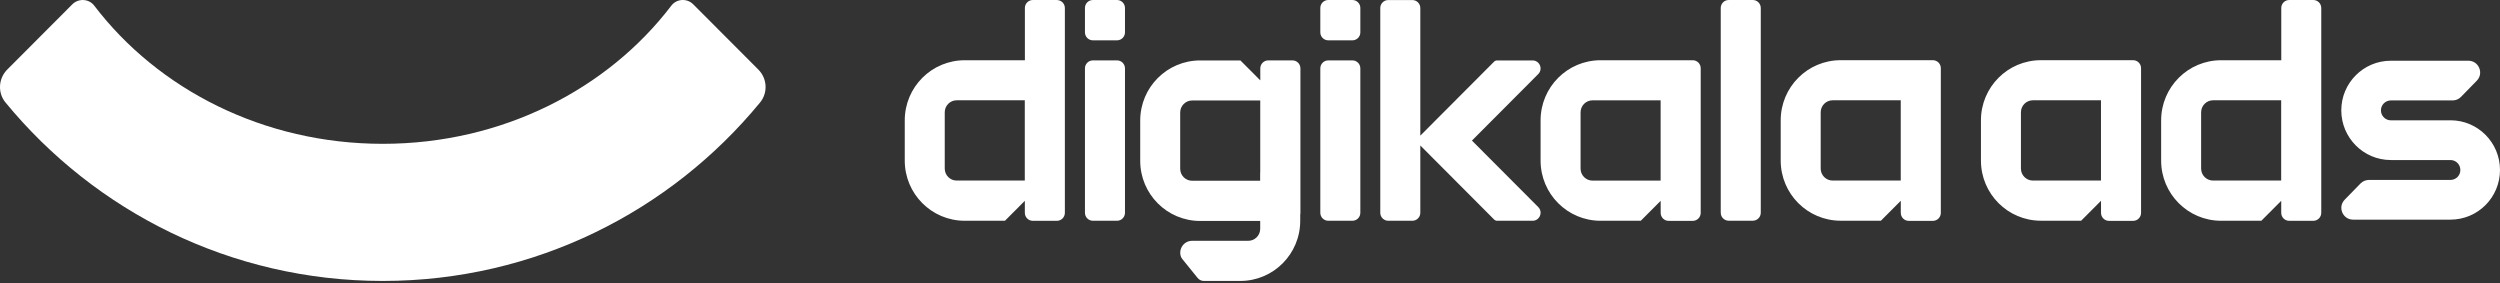
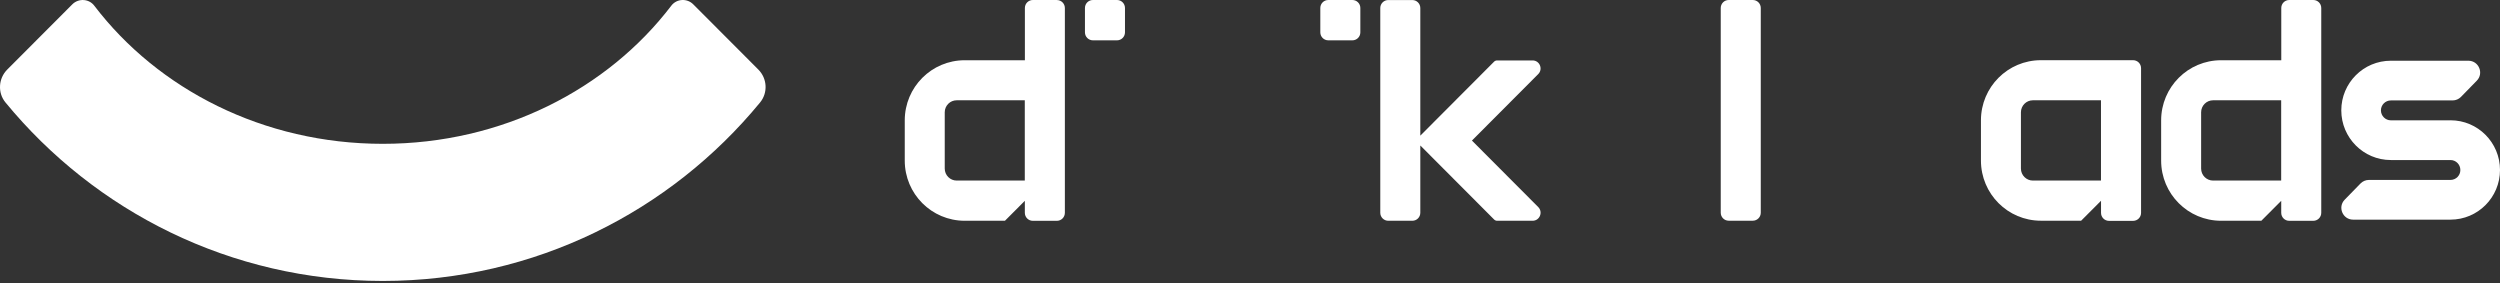
<svg xmlns="http://www.w3.org/2000/svg" width="618" height="70" viewBox="0 0 618 70" fill="none">
  <rect x="0" y="0" width="618" height="70" fill="#333333" stroke="none" />
  <path d="M1.784 17.201L17.873 1.076C19.41 -0.465 21.98 -0.332 23.301 1.401C39.031 22.05 65.111 35.552 94.625 35.552C124.139 35.552 150.219 22.038 165.949 1.401C167.27 -0.332 169.839 -0.477 171.376 1.076L187.466 17.201C189.664 19.403 189.868 22.917 187.899 25.324C165.757 52.255 132.22 69.427 94.685 69.451C94.661 69.451 94.649 69.451 94.625 69.451C94.601 69.451 94.589 69.451 94.565 69.451C57.03 69.427 23.493 52.255 1.351 25.324C-0.618 22.929 -0.402 19.403 1.784 17.201Z" fill="white" />
-   <path d="M276.128 14.927H270.167C269.08 14.927 268.2 15.81 268.2 16.9V52.599C268.2 53.689 269.08 54.572 270.167 54.572H276.128C277.214 54.572 278.095 53.689 278.095 52.599V16.9C278.095 15.81 277.214 14.927 276.128 14.927Z" fill="white" />
  <path d="M276.128 0H270.167C269.08 0 268.2 0.883 268.2 1.973V7.999C268.2 9.088 269.08 9.971 270.167 9.971H276.128C277.214 9.971 278.095 9.088 278.095 7.999V1.973C278.095 0.883 277.214 0 276.128 0Z" fill="white" />
-   <path d="M334.31 14.927H328.349C327.263 14.927 326.382 15.81 326.382 16.9V52.599C326.382 53.689 327.263 54.572 328.349 54.572H334.31C335.396 54.572 336.277 53.689 336.277 52.599V16.9C336.277 15.81 335.396 14.927 334.31 14.927Z" fill="white" />
  <path d="M334.31 0H328.349C327.263 0 326.382 0.883 326.382 1.973V7.999C326.382 9.088 327.263 9.971 328.349 9.971H334.31C335.396 9.971 336.277 9.088 336.277 7.999V1.973C336.277 0.883 335.396 0 334.31 0Z" fill="white" />
  <path d="M433.295 0H427.334C426.248 0 425.367 0.883 425.367 1.973V52.587C425.367 53.677 426.248 54.56 427.334 54.56H433.295C434.381 54.56 435.262 53.677 435.262 52.587V1.973C435.262 0.883 434.381 0 433.295 0Z" fill="white" />
  <path d="M363.863 34.75L380.246 18.319C381.493 17.068 380.606 14.939 378.855 14.939H370.087C369.811 14.939 369.536 15.047 369.344 15.24L356.882 27.737L351.101 33.535V1.985C351.101 0.902 350.226 0.012 349.134 0.012H343.173C342.094 0.012 341.206 0.89 341.206 1.985V52.6C341.206 53.682 342.082 54.572 343.173 54.572H349.134C350.214 54.572 351.101 53.694 351.101 52.6V35.965L356.882 41.762L369.344 54.26C369.548 54.464 369.811 54.572 370.087 54.572H378.855C380.618 54.572 381.493 52.431 380.246 51.18L363.863 34.75Z" fill="white" />
-   <path d="M477.816 14.879H455.015C446.824 14.879 440.191 21.531 440.191 29.746V39.693C440.191 47.909 446.824 54.56 455.015 54.56H464.958L469.876 49.629V52.624C469.876 53.706 470.751 54.596 471.843 54.596H477.804C478.883 54.596 479.771 53.718 479.771 52.624V16.852C479.771 15.769 478.895 14.879 477.804 14.879H477.816ZM453.037 44.637C451.405 44.637 450.074 43.314 450.074 41.666V27.761C450.074 26.125 451.393 24.79 453.037 24.79H469.864V44.625H453.037V44.637Z" fill="white" />
-   <path d="M418.458 14.891H395.658C387.466 14.891 380.834 21.543 380.834 29.758V39.705C380.834 47.92 387.466 54.572 395.658 54.572H405.601L410.519 49.64V49.604V52.623C410.519 53.706 411.394 54.596 412.486 54.596H418.447C419.526 54.596 420.413 53.718 420.413 52.623V16.863C420.413 15.781 419.538 14.891 418.447 14.891H418.458ZM393.679 44.649C392.048 44.649 390.717 43.326 390.717 41.678V27.773C390.717 26.137 392.036 24.802 393.679 24.802H410.507V44.637H393.679V44.649Z" fill="white" />
-   <path d="M319.473 14.927H313.513C312.433 14.927 311.546 15.805 311.546 16.9V19.871L306.628 14.939H296.685C288.493 14.939 281.861 21.591 281.861 29.806V39.753C281.861 47.969 288.493 54.62 296.685 54.62H311.522V56.557C311.522 58.193 310.202 59.528 308.559 59.528H294.694C292.631 59.528 291.252 61.584 291.936 63.473C292.02 63.69 292.152 63.882 292.295 64.062L296.05 68.705C296.433 69.174 296.997 69.451 297.597 69.451H306.592C314.784 69.451 321.416 62.799 321.416 54.584V53.105C321.44 52.972 321.464 52.84 321.464 52.696V16.9C321.464 15.817 320.589 14.927 319.497 14.927H319.473ZM311.522 42.64H311.51V44.685H294.706C293.075 44.685 291.744 43.362 291.744 41.714V27.809C291.744 26.173 293.063 24.838 294.706 24.838H311.534V42.628L311.522 42.64Z" fill="white" />
  <path d="M261.28 0H255.319C254.239 0 253.352 0.878 253.352 1.973V14.891H238.479C230.288 14.891 223.655 21.543 223.655 29.758V39.705C223.655 47.92 230.288 54.572 238.479 54.572H248.422L253.34 49.641V52.611C253.34 53.694 254.215 54.584 255.307 54.584H261.268C262.347 54.584 263.235 53.706 263.235 52.611V1.985C263.235 0.902 262.359 0.012 261.268 0.012L261.28 0ZM236.5 44.637C234.869 44.637 233.538 43.314 233.538 41.666V27.761C233.538 26.125 234.857 24.79 236.5 24.79H253.328V44.625H236.5V44.637Z" fill="white" />
  <path d="M527.315 14.879H504.514C496.323 14.879 489.69 21.531 489.69 29.746V39.693C489.69 47.909 496.323 54.56 504.514 54.56H514.457L519.375 49.629V52.624C519.375 53.706 520.25 54.596 521.342 54.596H527.303C528.382 54.596 529.27 53.718 529.27 52.624V16.852C529.27 15.769 528.394 14.879 527.303 14.879H527.315ZM502.535 44.637C500.904 44.637 499.573 43.314 499.573 41.666V27.761C499.573 26.125 500.892 24.79 502.535 24.79H519.363V44.625H502.535V44.637Z" fill="white" />
  <path d="M571.86 0H565.899C564.819 0 563.932 0.878 563.932 1.973V14.891H549.059C540.868 14.891 534.235 21.543 534.235 29.758V39.705C534.235 47.92 540.868 54.572 549.059 54.572H559.002L563.92 49.641V52.611C563.92 53.694 564.795 54.584 565.887 54.584H571.848C572.927 54.584 573.815 53.706 573.815 52.611V1.973C573.815 0.89 572.939 0 571.848 0H571.86ZM547.08 44.637C545.449 44.637 544.118 43.314 544.118 41.666V27.761C544.118 26.125 545.437 24.79 547.08 24.79H563.908V44.625H547.08V44.637Z" fill="white" />
  <path d="M605.766 29.746H591.026C589.67 29.746 588.567 28.639 588.567 27.28C588.567 25.921 589.67 24.826 591.026 24.826H606.282C607.061 24.826 607.793 24.514 608.345 23.96C609.412 22.878 610.84 21.398 612.255 19.955C614.066 18.127 612.759 15.011 610.18 15.011H591.014C584.249 15.011 578.768 20.508 578.768 27.28C578.768 34.052 584.249 39.561 591.014 39.561H605.754C607.109 39.561 608.201 40.667 608.201 42.027C608.201 43.386 607.109 44.48 605.754 44.48H585.593C584.813 44.48 584.081 44.793 583.53 45.346C582.462 46.429 581.023 47.908 579.62 49.352C577.809 51.18 579.116 54.295 581.683 54.295H605.754C612.519 54.295 618 48.798 618 42.015C618 35.231 612.519 29.734 605.754 29.734L605.766 29.746Z" fill="white" />
</svg>